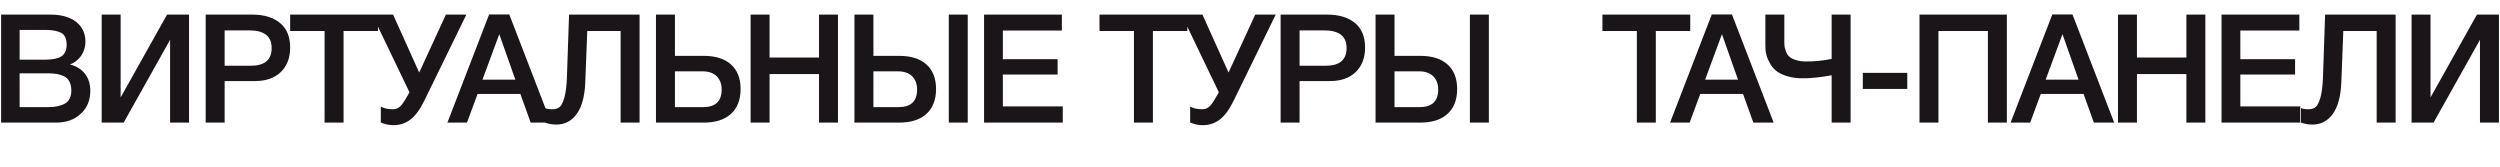
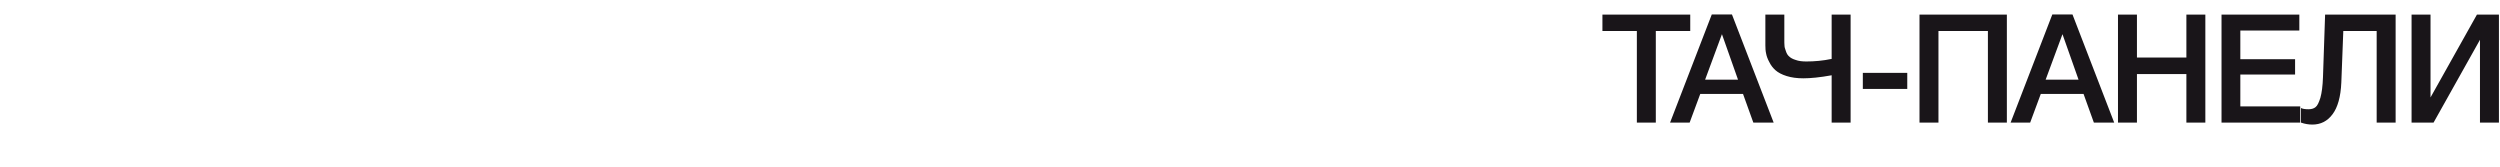
<svg xmlns="http://www.w3.org/2000/svg" width="1978" height="132" viewBox="0 0 1978 132" fill="none">
-   <path d="M0.88 11.56H39.88C48.76 11.56 55.6 13.6 60.4 17.44C65.2 21.28 67.6 26.56 67.6 33.04C67.6 37.12 66.4 40.84 64.24 44.08C61.96 47.32 58.96 49.6 55.36 51.04C60.28 52.24 64.24 54.64 67.12 58.24C70 61.84 71.44 66.4 71.44 71.8C71.44 79.36 68.92 85.48 63.88 90.04C58.84 94.72 52.36 97 44.44 97H0.88V11.56ZM15.52 23.68V47.2H35.92C41.68 47.2 45.88 46.36 48.64 44.56C51.28 42.76 52.72 39.76 52.72 35.44C52.72 30.64 51.28 27.52 48.4 25.96C45.52 24.52 41.56 23.68 36.4 23.68H15.52ZM15.52 58V84.76H37.96C43.72 84.76 48.16 83.8 51.52 81.88C54.76 79.96 56.44 76.48 56.44 71.44C56.44 68.68 55.84 66.4 54.88 64.48C53.92 62.56 52.48 61.24 50.56 60.28C48.64 59.44 46.72 58.84 44.8 58.48C42.76 58.24 40.36 58 37.72 58H15.52ZM80.452 97V11.56H95.452V77.08L132.172 11.56H149.572V97H134.572V31.48L97.852 97H80.452ZM162.734 11.56H199.814C208.934 11.56 216.254 13.84 221.534 18.16C226.814 22.48 229.574 28.96 229.574 37.6C229.574 45.76 227.054 52.24 222.134 57.04C217.094 61.84 210.374 64.12 201.854 64.12H177.734V97H162.734V11.56ZM177.734 24.04V52H198.614C209.414 52 214.934 47.32 214.934 37.96C214.934 28.72 209.054 24.04 197.294 24.04H177.734ZM299.053 11.56V24.52H271.813V97H256.813V24.52H229.573V11.56H299.053ZM323.986 73L294.466 11.56H311.026L331.666 57.4L352.786 11.56H368.986L335.746 79.6C332.266 86.68 328.546 91.72 324.706 94.6C320.746 97.6 316.306 99.04 311.386 99.04C307.786 99.04 304.426 98.32 301.306 96.88V84.28C303.586 85.72 306.826 86.44 310.906 86.44C313.426 86.44 315.586 85.48 317.386 83.44C319.066 81.52 321.226 78.04 323.866 73.24L323.986 73ZM402.953 11.44L435.953 97H419.873L411.713 74.32H377.873L369.473 97H353.993L386.993 11.44H402.953ZM407.753 63.04L395.033 27.04L381.713 63.04H407.753ZM506.032 97H491.032V24.52H464.632L463.072 65.2C462.592 76.6 460.192 85 456.112 90.4C452.032 95.92 446.632 98.56 440.152 98.56C437.272 98.56 434.272 98.08 431.152 97V85.48C432.712 86.2 434.632 86.44 437.032 86.44C439.312 86.44 441.232 85.96 442.672 84.76C444.112 83.68 445.312 81.16 446.512 77.32C447.592 73.48 448.312 68.08 448.552 61.12L450.232 11.56H506.032V97ZM585.964 70.48C585.964 79 583.324 85.6 578.284 90.16C573.244 94.72 566.044 97 556.804 97H519.004V11.56H534.004V44.2H556.804C566.164 44.2 573.364 46.48 578.404 51.04C583.444 55.6 585.964 62.08 585.964 70.48ZM570.964 70.84C570.964 66.4 569.644 62.92 567.004 60.28C564.364 57.76 560.644 56.44 555.964 56.44H534.004V84.76H556.204C566.044 84.76 570.964 80.2 570.964 70.84ZM663.003 11.56V97H648.003V58.6H608.883V97H593.883V11.56H608.883V45.52H648.003V11.56H663.003ZM740.605 70.48C740.605 79 737.965 85.6 732.925 90.16C727.885 94.72 720.685 97 711.445 97H676.045V11.56H691.045V44.2H711.445C720.805 44.2 728.005 46.48 733.045 51.04C738.085 55.6 740.605 62.08 740.605 70.48ZM725.605 70.84C725.605 66.4 724.285 62.92 721.645 60.28C719.005 57.76 715.285 56.44 710.605 56.44H691.045V84.76H710.845C720.685 84.76 725.605 80.2 725.605 70.84ZM750.685 11.56H765.685V97H750.685V11.56ZM840.143 11.56V24.16H793.463V46.84H836.783V58.96H793.463V84.16H840.863V97H778.583V11.56H840.143ZM939.408 11.56V24.52H912.168V97H897.168V24.52H869.928V11.56H939.408ZM964.34 73L934.82 11.56H951.38L972.02 57.4L993.14 11.56H1009.34L976.1 79.6C972.62 86.68 968.9 91.72 965.06 94.6C961.1 97.6 956.66 99.04 951.74 99.04C948.14 99.04 944.78 98.32 941.66 96.88V84.28C943.94 85.72 947.18 86.44 951.26 86.44C953.78 86.44 955.94 85.48 957.74 83.44C959.42 81.52 961.58 78.04 964.22 73.24L964.34 73ZM1013.22 11.56H1050.3C1059.42 11.56 1066.74 13.84 1072.02 18.16C1077.3 22.48 1080.06 28.96 1080.06 37.6C1080.06 45.76 1077.54 52.24 1072.62 57.04C1067.58 61.84 1060.86 64.12 1052.34 64.12H1028.22V97H1013.22V11.56ZM1028.22 24.04V52H1049.1C1059.9 52 1065.42 47.32 1065.42 37.96C1065.42 28.72 1059.54 24.04 1047.78 24.04H1028.22ZM1152.9 70.48C1152.9 79 1150.26 85.6 1145.22 90.16C1140.18 94.72 1132.98 97 1123.74 97H1088.34V11.56H1103.34V44.2H1123.74C1133.1 44.2 1140.3 46.48 1145.34 51.04C1150.38 55.6 1152.9 62.08 1152.9 70.48ZM1137.9 70.84C1137.9 66.4 1136.58 62.92 1133.94 60.28C1131.3 57.76 1127.58 56.44 1122.9 56.44H1103.34V84.76H1123.14C1132.98 84.76 1137.9 80.2 1137.9 70.84ZM1162.98 11.56H1177.98V97H1162.98V11.56Z" fill="#191519" />
-   <path d="M1337.32 11.56V24.52H1310.08V97H1295.08V24.52H1267.84V11.56H1337.32ZM1370.32 11.44L1403.32 97H1387.24L1379.08 74.32H1345.24L1336.84 97H1321.36L1354.36 11.44H1370.32ZM1375.12 63.04L1362.4 27.04L1349.08 63.04H1375.12ZM1449.2 59.56C1439.96 61.24 1432.52 61.96 1426.76 61.96C1421.72 61.96 1417.4 61.36 1413.56 60.16C1409.72 58.96 1406.84 57.4 1404.8 55.6C1402.76 53.8 1401.08 51.64 1399.88 49.12C1398.56 46.72 1397.72 44.44 1397.36 42.4C1396.88 40.36 1396.76 38.2 1396.76 35.92V11.56H1411.76V31.36C1411.76 33.28 1411.76 34.84 1411.88 35.92C1411.88 37.12 1412.24 38.56 1412.96 40.36C1413.56 42.28 1414.4 43.72 1415.6 44.68C1416.68 45.76 1418.36 46.72 1420.76 47.44C1423.04 48.28 1425.8 48.64 1429.16 48.64C1435.64 48.64 1442.36 48.04 1449.2 46.6V11.56H1464.2V97H1449.2V59.56ZM1509.03 57.64V70.36H1473.87V57.64H1509.03ZM1587.83 11.56V97H1572.83V24.52H1533.71V97H1518.71V11.56H1587.83ZM1639.75 11.44L1672.75 97H1656.67L1648.51 74.32H1614.67L1606.27 97H1590.79L1623.79 11.44H1639.75ZM1644.55 63.04L1631.83 27.04L1618.51 63.04H1644.55ZM1744.87 11.56V97H1729.87V58.6H1690.75V97H1675.75V11.56H1690.75V45.52H1729.87V11.56H1744.87ZM1819.23 11.56V24.16H1772.55V46.84H1815.87V58.96H1772.55V84.16H1819.95V97H1757.67V11.56H1819.23ZM1895.42 97H1880.42V24.52H1854.02L1852.46 65.2C1851.98 76.6 1849.58 85 1845.5 90.4C1841.42 95.92 1836.02 98.56 1829.54 98.56C1826.66 98.56 1823.66 98.08 1820.54 97V85.48C1822.1 86.2 1824.02 86.44 1826.42 86.44C1828.7 86.44 1830.62 85.96 1832.06 84.76C1833.5 83.68 1834.7 81.16 1835.9 77.32C1836.98 73.48 1837.7 68.08 1837.94 61.12L1839.62 11.56H1895.42V97ZM1908.03 97V11.56H1923.03V77.08L1959.75 11.56H1977.15V97H1962.15V31.48L1925.43 97H1908.03Z" fill="#191519" />
+   <path d="M1337.32 11.56V24.52H1310.08V97H1295.08V24.52H1267.84V11.56H1337.32ZM1370.32 11.44L1403.32 97H1387.24L1379.08 74.32H1345.24L1336.84 97H1321.36L1354.36 11.44H1370.32ZM1375.12 63.04L1362.4 27.04L1349.08 63.04H1375.12ZM1449.2 59.56C1439.96 61.24 1432.52 61.96 1426.76 61.96C1421.72 61.96 1417.4 61.36 1413.56 60.16C1409.72 58.96 1406.84 57.4 1404.8 55.6C1402.76 53.8 1401.08 51.64 1399.88 49.12C1398.56 46.72 1397.72 44.44 1397.36 42.4C1396.88 40.36 1396.76 38.2 1396.76 35.92V11.56H1411.76V31.36C1411.76 33.28 1411.76 34.84 1411.88 35.92C1411.88 37.12 1412.24 38.56 1412.96 40.36C1413.56 42.28 1414.4 43.72 1415.6 44.68C1416.68 45.76 1418.36 46.72 1420.76 47.44C1423.04 48.28 1425.8 48.64 1429.16 48.64C1435.64 48.64 1442.36 48.04 1449.2 46.6V11.56H1464.2V97H1449.2V59.56ZM1509.03 57.64V70.36H1473.87V57.64H1509.03ZM1587.83 11.56V97H1572.83V24.52H1533.71V97H1518.71V11.56H1587.83ZM1639.75 11.44L1672.75 97H1656.67L1648.51 74.32H1614.67L1606.27 97H1590.79L1623.79 11.44H1639.75M1644.55 63.04L1631.83 27.04L1618.51 63.04H1644.55ZM1744.87 11.56V97H1729.87V58.6H1690.75V97H1675.75V11.56H1690.75V45.52H1729.87V11.56H1744.87ZM1819.23 11.56V24.16H1772.55V46.84H1815.87V58.96H1772.55V84.16H1819.95V97H1757.67V11.56H1819.23ZM1895.42 97H1880.42V24.52H1854.02L1852.46 65.2C1851.98 76.6 1849.58 85 1845.5 90.4C1841.42 95.92 1836.02 98.56 1829.54 98.56C1826.66 98.56 1823.66 98.08 1820.54 97V85.48C1822.1 86.2 1824.02 86.44 1826.42 86.44C1828.7 86.44 1830.62 85.96 1832.06 84.76C1833.5 83.68 1834.7 81.16 1835.9 77.32C1836.98 73.48 1837.7 68.08 1837.94 61.12L1839.62 11.56H1895.42V97ZM1908.03 97V11.56H1923.03V77.08L1959.75 11.56H1977.15V97H1962.15V31.48L1925.43 97H1908.03Z" fill="#191519" />
</svg>